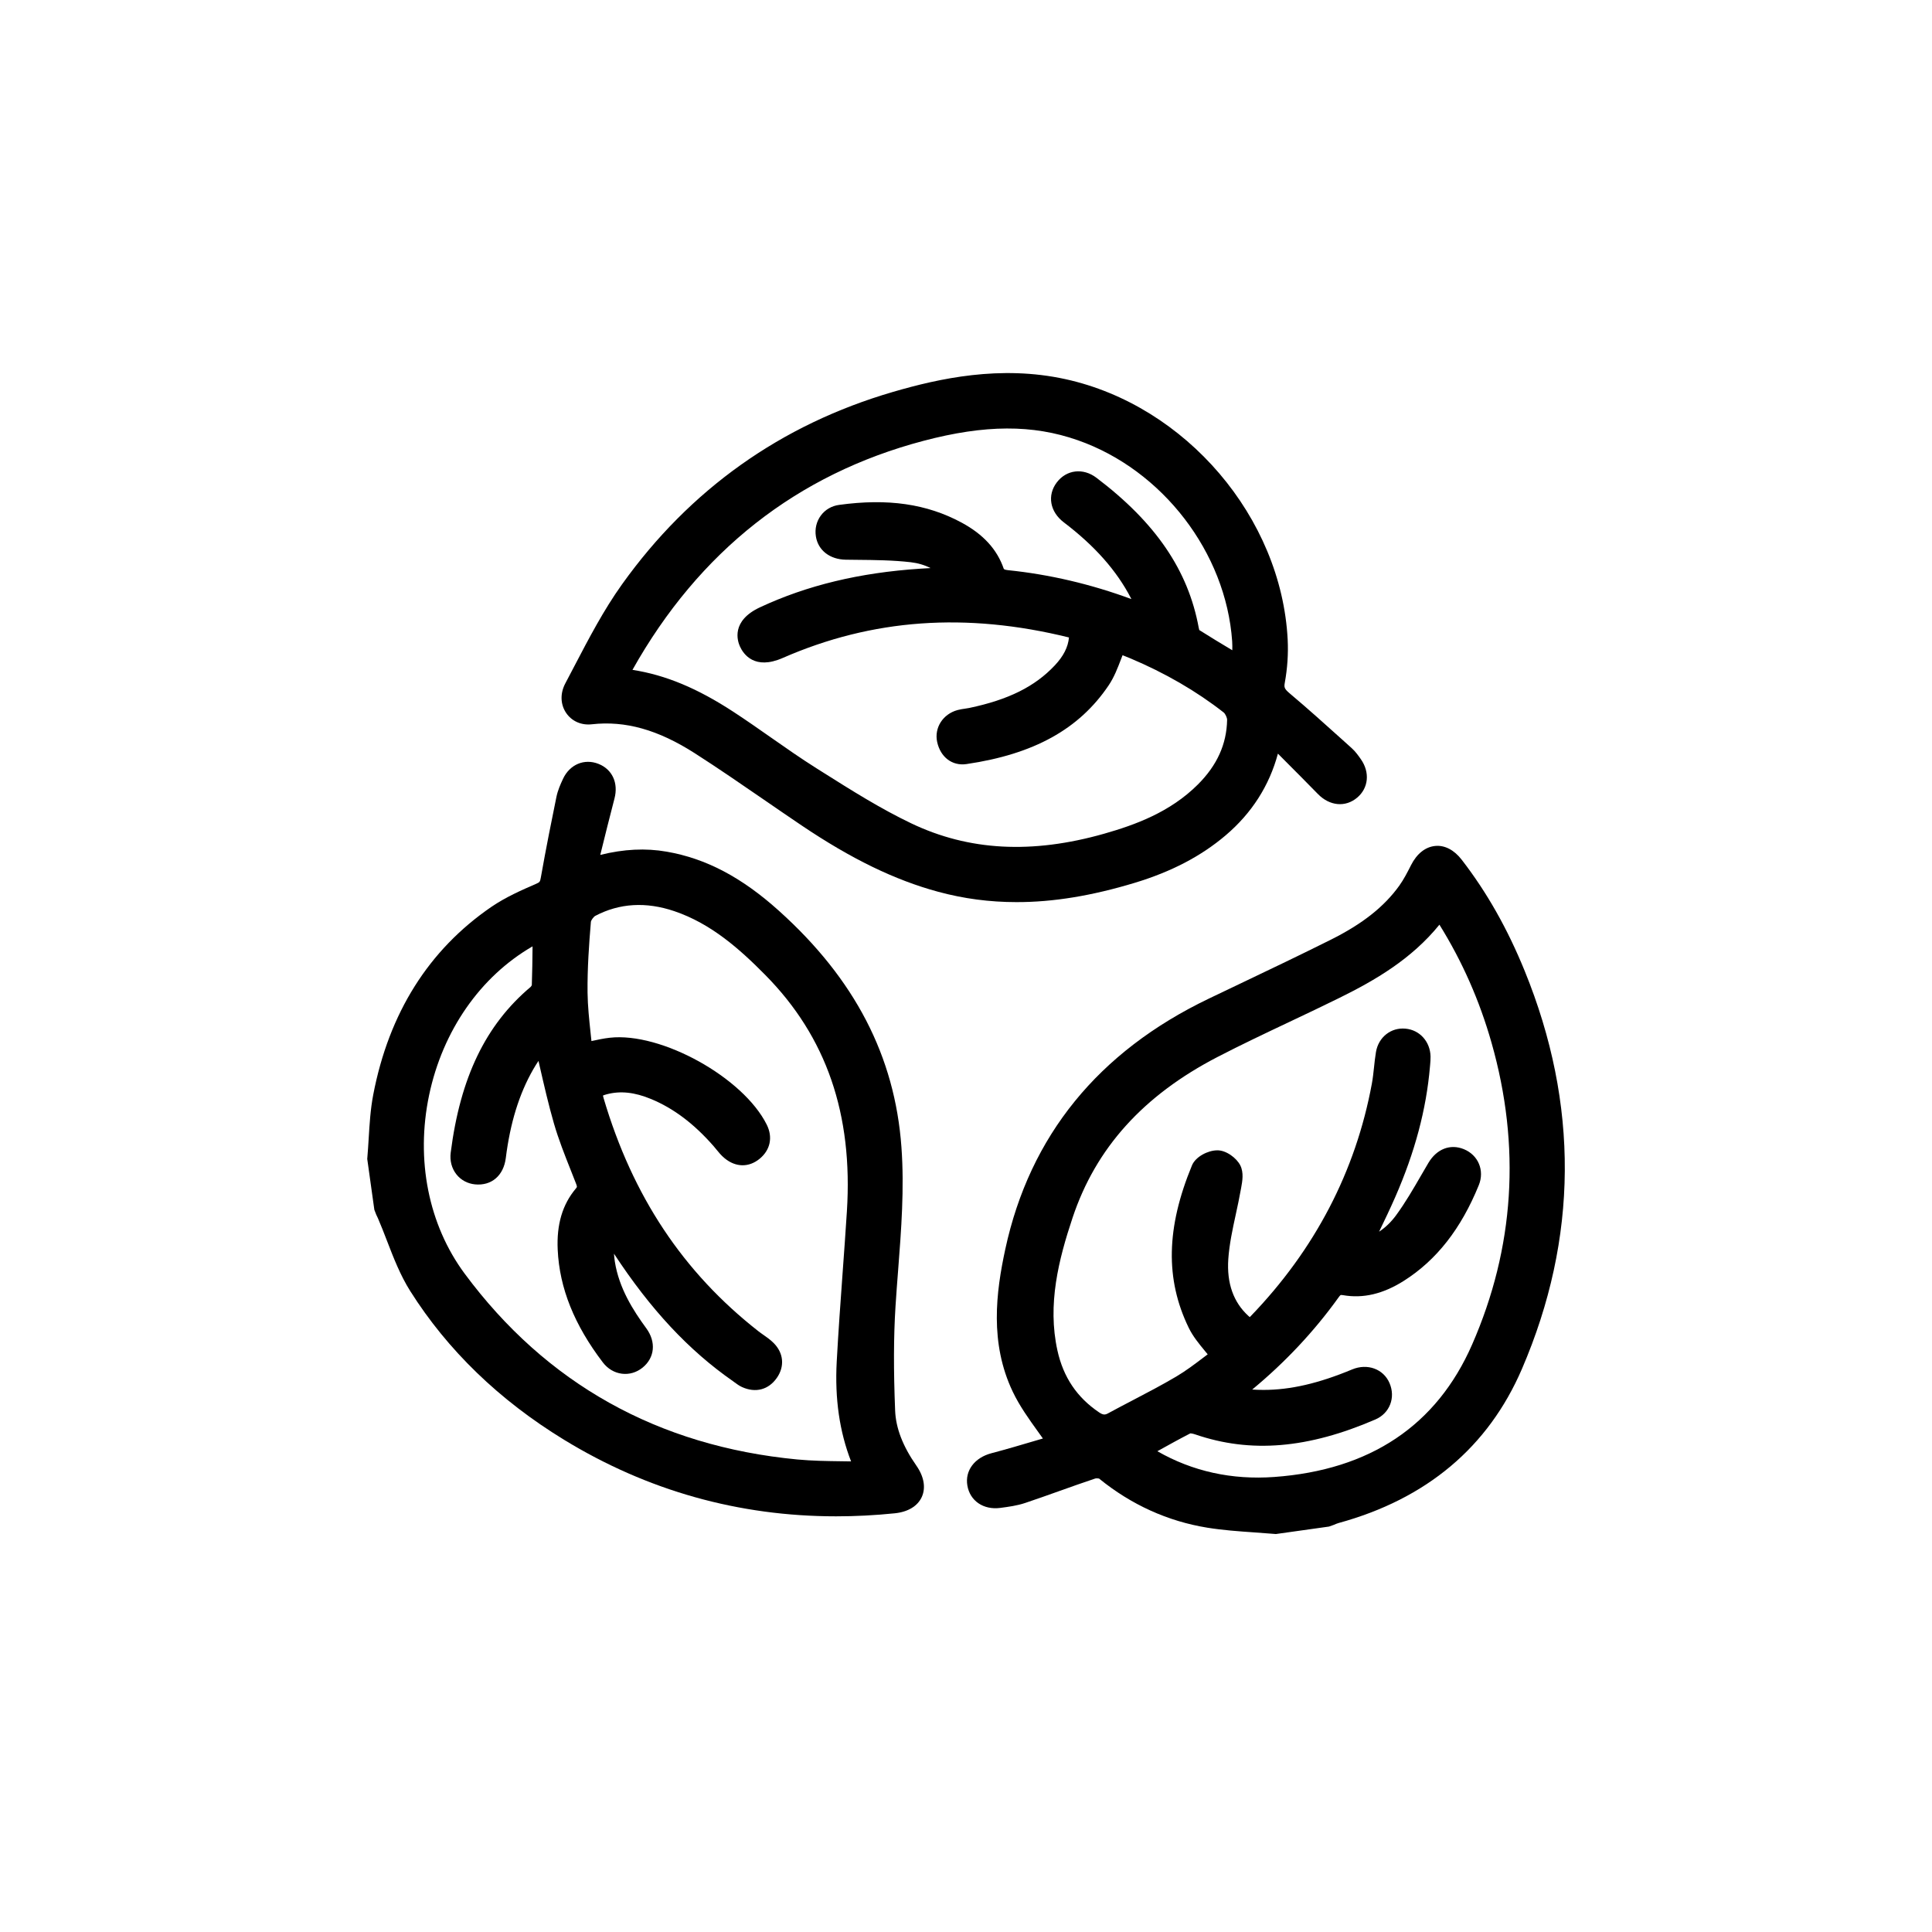
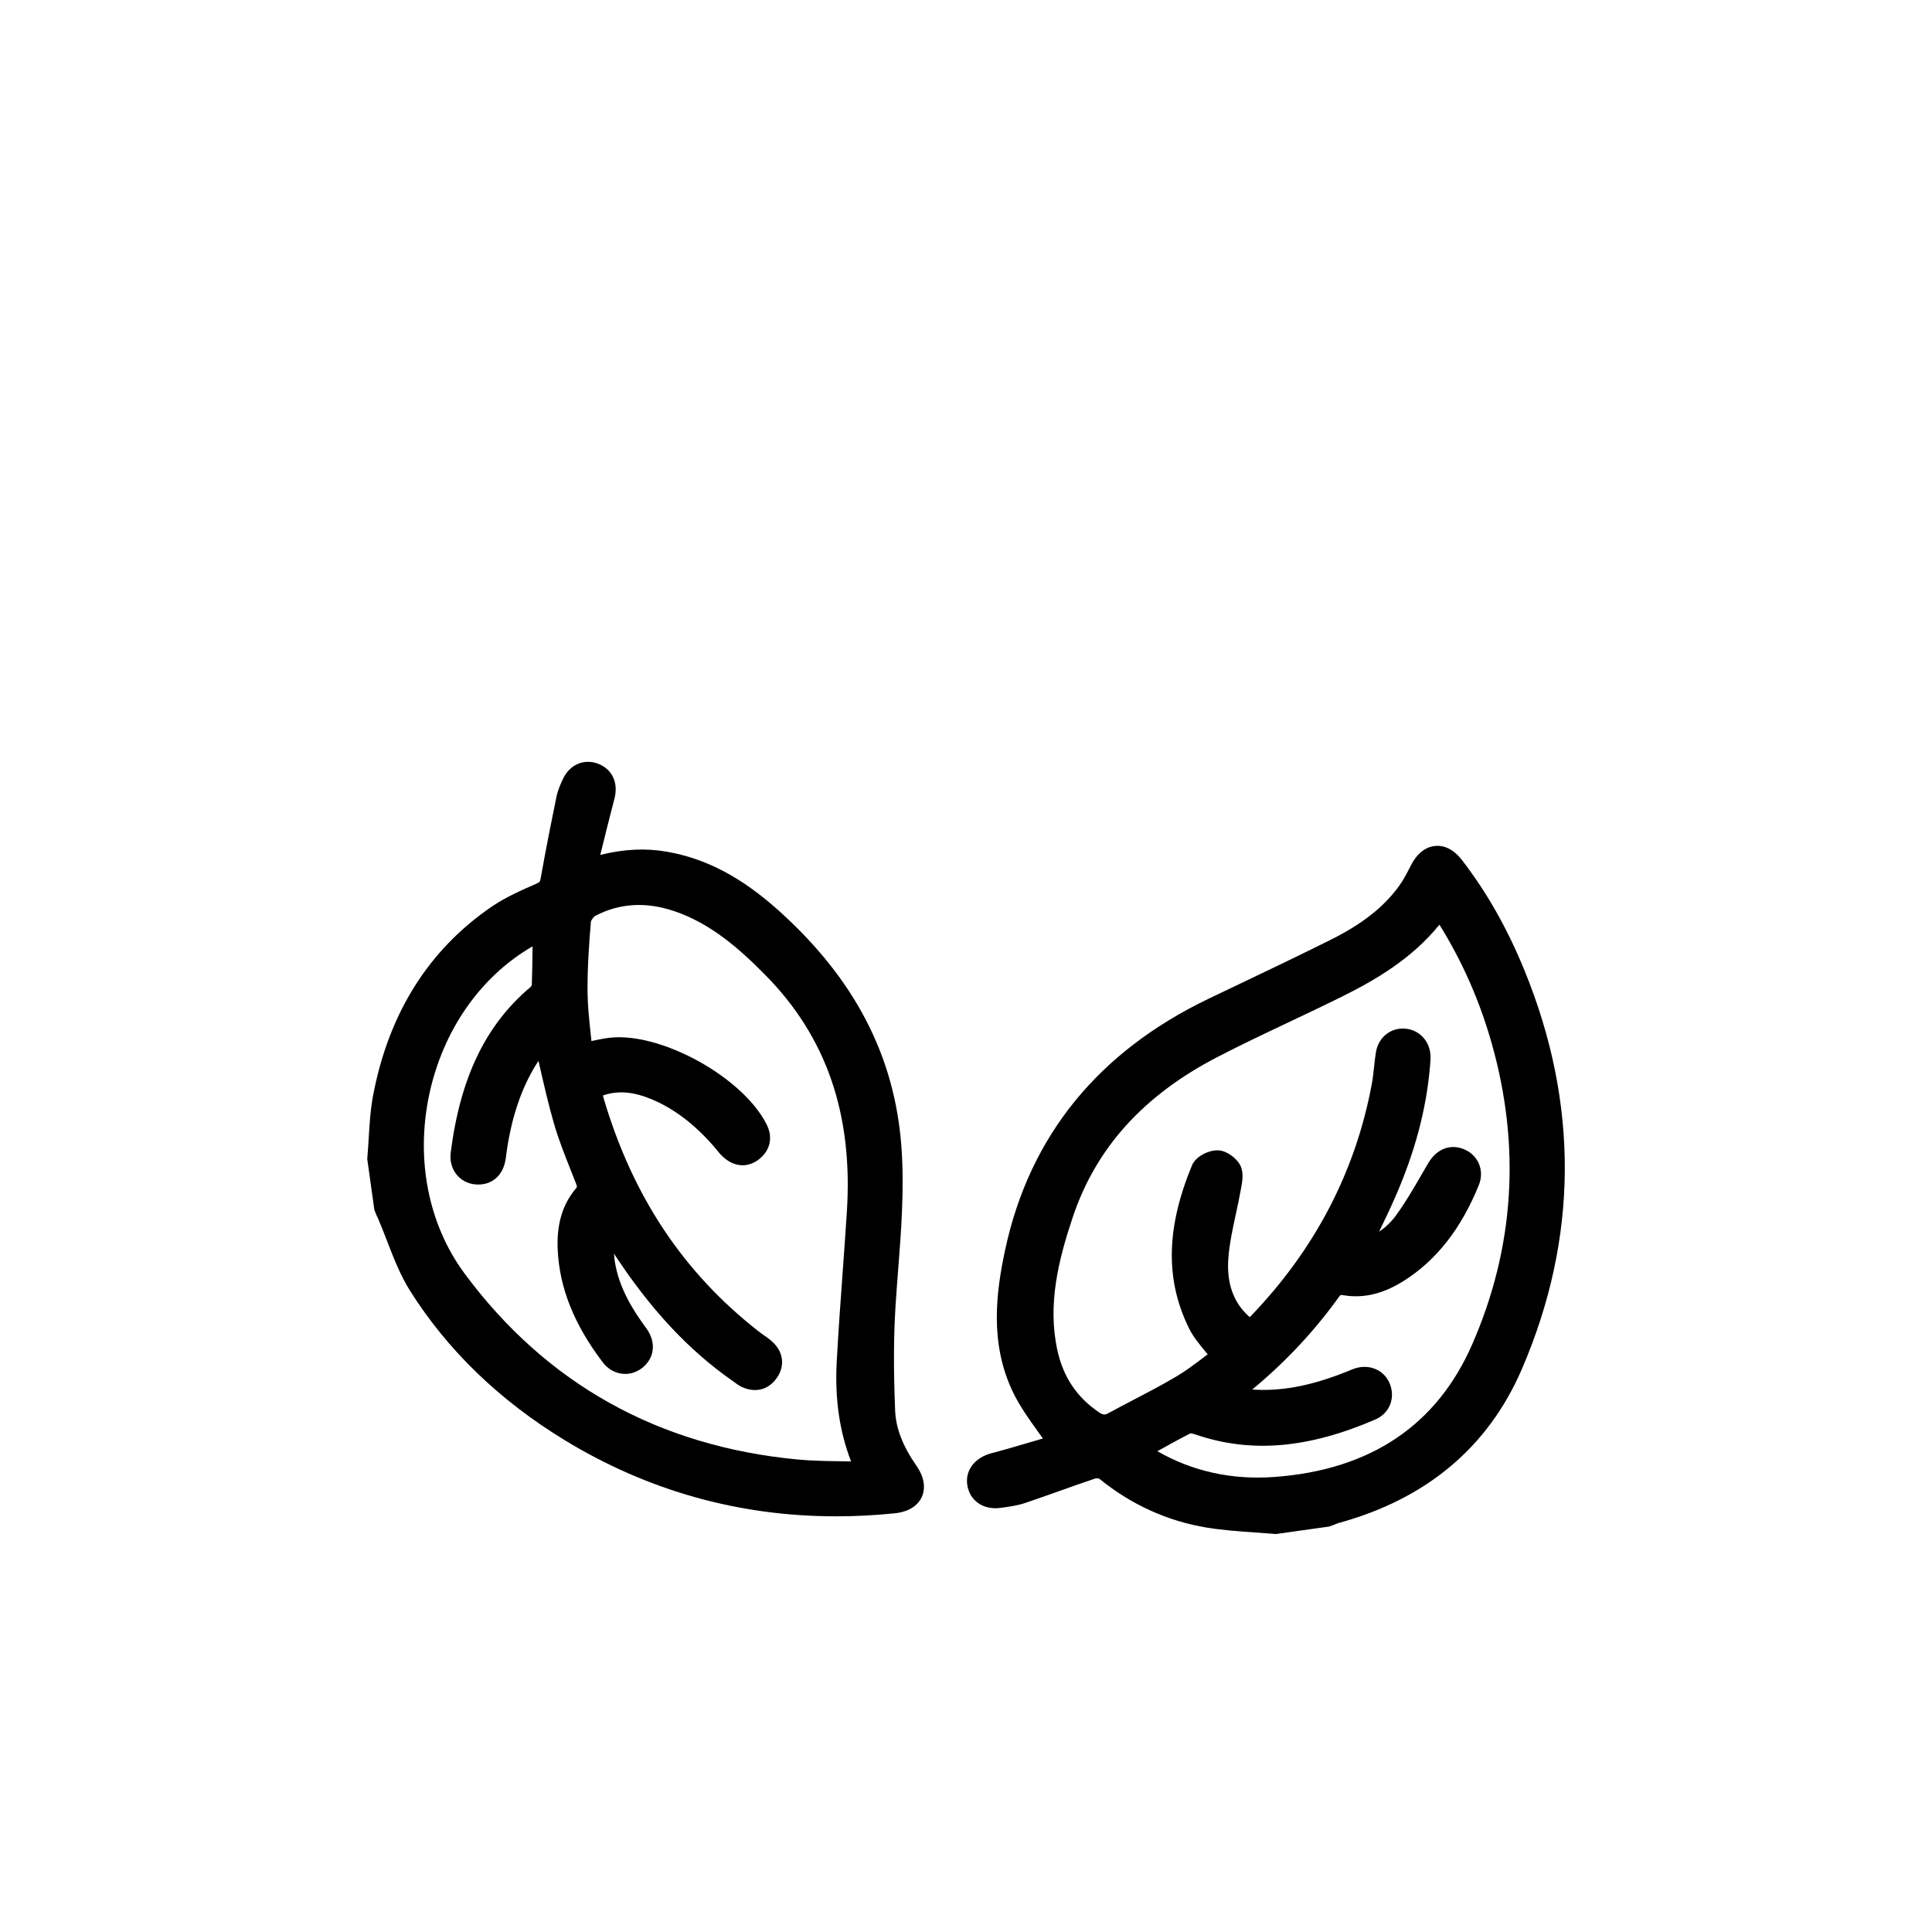
<svg xmlns="http://www.w3.org/2000/svg" xml:space="preserve" style="enable-background:new 0 0 600 600;" viewBox="0 0 600 600" y="0px" x="0px" id="Calque_1" version="1.1">
  <g>
    <path d="M277.99,438.05c-0.51-12.68-0.47-22.92,0.11-32.22c0.24-3.82,0.53-7.64,0.83-11.45c0.96-12.43,1.95-25.29,1.02-38.12   c-2.04-28.22-14.49-52.23-38.05-73.41c-11.57-10.41-22.65-16.24-34.87-18.36c-6.51-1.14-13.29-0.81-20.61,1.01   c1.44-5.84,2.89-11.68,4.41-17.5c1.27-4.85-0.68-9.07-4.96-10.77c-4.4-1.74-8.93,0.17-11.02,4.65c-0.81,1.73-1.63,3.59-2.05,5.63   c-1.41,6.89-3.24,15.96-4.85,25.08c-0.22,1.24-0.35,1.41-1.39,1.86c-4.45,1.94-9.49,4.13-13.99,7.21   c-19.45,13.35-31.78,32.95-36.65,58.28c-0.87,4.52-1.15,9.14-1.42,13.61c-0.12,2.01-0.25,4.02-0.42,6.02l-0.03,0.33l2.21,15.81   l0.59,1.52c0.18,0.37,0.36,0.73,0.52,1.1c1,2.31,1.91,4.67,2.82,7.03c2.03,5.27,4.14,10.72,7.22,15.6   c11.59,18.35,27.65,33.88,47.74,46.16c25.88,15.82,54.24,23.79,84.53,23.79c5.99,0,12.06-0.31,18.2-0.94   c4.1-0.42,7.07-2.21,8.38-5.04c1.31-2.86,0.72-6.34-1.68-9.78C280.36,449.12,278.21,443.52,277.99,438.05z M165.16,305.93   c-0.04,0.15-0.24,0.46-0.37,0.57c-13.97,11.77-21.85,28.13-24.82,51.46c-0.32,2.52,0.32,4.92,1.79,6.77   c1.41,1.77,3.46,2.86,5.77,3.09c5.11,0.49,8.86-2.71,9.55-8.18c1.36-10.89,4.14-19.9,8.5-27.51c0.51-0.89,1.06-1.77,1.65-2.66   c0.13,0.55,0.25,1.09,0.37,1.63c1.41,6.14,2.74,11.94,4.41,17.74c1.45,5.03,3.4,9.93,5.28,14.67l1.52,3.86   c0.47,1.21,0.47,1.21,0,1.77c-4.14,4.93-5.98,11.13-5.61,18.98c0.55,11.9,5.14,23.34,14.02,34.99c1.51,1.98,3.62,3.23,5.94,3.51   c2.27,0.28,4.53-0.39,6.38-1.88c3.81-3.07,4.28-7.98,1.17-12.23c-4.09-5.58-8.45-12.41-9.76-20.67c-0.13-0.81-0.21-1.65-0.27-2.49   c11.4,17.37,23.21,30.01,36.93,39.57l0.56,0.41c0.64,0.47,1.36,1.01,2.25,1.42c4.19,1.92,8.23,0.87,10.81-2.8   c2.51-3.57,2.15-7.73-0.95-10.85c-1.03-1.04-2.17-1.83-3.26-2.59c-0.51-0.36-1.03-0.72-1.51-1.1   c-23.35-18.28-39.06-41.93-48.04-72.31c-0.14-0.47-0.18-0.77-0.22-0.86c0.16-0.08,0.51-0.23,1.21-0.41   c4.24-1.11,8.61-0.64,13.74,1.48c6.98,2.89,13.34,7.68,19.44,14.66c0.28,0.32,0.55,0.65,0.81,0.98c0.73,0.9,1.56,1.92,2.62,2.78   c3.46,2.83,7.51,2.87,10.85,0.13c3.31-2.73,4.14-6.68,2.21-10.57c-7.29-14.67-32.79-28.81-48.76-27.01   c-1.9,0.21-3.74,0.61-5.69,1.03c-0.08-0.81-0.17-1.63-0.26-2.45c-0.44-4.14-0.9-8.42-0.95-12.58c-0.08-7.49,0.45-15,1.04-22.01   c0.06-0.47,0.82-1.56,1.38-1.85c7.49-3.94,15.74-4.43,24.53-1.45c11.46,3.88,20.35,11.82,28.25,19.82   c18.97,19.2,27.26,43.21,25.34,73.41c-0.4,6.33-0.86,12.66-1.32,18.98c-0.66,9.08-1.34,18.48-1.84,27.74   c-0.61,11.51,0.87,21.68,4.46,30.93c-0.93-0.02-1.85-0.03-2.77-0.04c-4.82-0.06-9.38-0.13-13.94-0.56   c-43.24-4.13-78-23.56-103.31-57.73c-11.22-15.16-15.24-35.36-11.02-55.44c4.21-20,15.91-36.82,32.12-46.18   C165.35,298.06,165.3,302.04,165.16,305.93z" />
    <path d="M473.49,301.49c-5.35-13.12-11.75-24.41-19.55-34.5c-2.34-3.03-5.28-4.57-8.23-4.27c-3.03,0.29-5.69,2.39-7.49,5.94   c-1.11,2.18-2.25,4.43-3.65,6.38c-4.7,6.55-11.44,11.88-21.22,16.77c-9.4,4.7-19.06,9.31-28.41,13.77l-9.52,4.55   c-34.34,16.46-55.61,42.63-63.21,77.78c-2.9,13.41-4.9,29.15,2.29,44.26c2.12,4.46,5.03,8.51,7.85,12.43   c0.51,0.71,1.02,1.42,1.53,2.14l-1.91,0.56c-4.67,1.38-9.34,2.77-14.06,4.01c-5.26,1.38-8.27,5.41-7.49,10.02   c0.8,4.78,4.99,7.63,10.18,6.97c2.56-0.34,5.21-0.68,7.8-1.55c3.5-1.17,6.98-2.41,10.45-3.65c3.75-1.34,7.5-2.67,11.28-3.93   c0.29-0.1,1.02-0.05,1.19,0.01c10,8.13,21.32,13.26,33.64,15.26c4.84,0.78,9.77,1.13,14.54,1.46c2.13,0.15,4.26,0.3,6.39,0.48   l0.33,0.03l16.51-2.32l1.58-0.56c0.45-0.2,0.89-0.4,1.36-0.53c27.36-7.49,46.53-23.6,56.98-47.87   C490.12,384.55,490.4,342.95,473.49,301.49z M369.64,445.16c0.14-0.02,0.67,0.01,1.61,0.33c17.18,5.88,34.94,4.39,55.91-4.67   c4.43-1.92,6.31-6.77,4.37-11.29c-1.88-4.39-6.87-6.21-11.61-4.24c-10.42,4.34-19.16,6.36-27.51,6.36c-1.16,0-2.33-0.04-3.53-0.11   c10.23-8.46,19.23-18.05,26.76-28.53c0.51-0.72,0.7-0.81,0.72-0.83c0,0,0.17-0.05,0.71,0.04c6.26,1.1,12.45-0.36,18.93-4.46   c10.15-6.44,17.75-16.16,23.26-29.71c1.84-4.53-0.16-9.34-4.66-11.17c-4.21-1.71-8.43-0.07-11.01,4.29   c-0.75,1.27-1.5,2.56-2.24,3.84c-2.43,4.2-4.95,8.55-7.81,12.44c-1.52,2.07-3.28,3.76-5.25,5.06c1.75-3.62,3.45-7.17,5.03-10.78   c6.1-13.95,9.63-27.19,10.77-40.48l0.04-0.44c0.08-0.9,0.16-1.81,0.14-2.71c-0.1-4.61-3.37-8.25-7.78-8.64   c-4.51-0.43-8.39,2.64-9.17,7.25c-0.27,1.59-0.44,3.2-0.61,4.81c-0.18,1.67-0.36,3.34-0.66,4.99   c-5.03,27.26-17.7,51.58-37.68,72.29c-0.09,0.1-0.17,0.17-0.24,0.24c-0.1-0.08-0.24-0.19-0.41-0.35   c-4.67-4.25-6.77-10.19-6.26-17.67c0.32-4.62,1.3-9.17,2.35-13.99c0.54-2.51,1.09-5.03,1.53-7.55l0.1-0.53   c0.39-2.12,0.87-4.76-0.25-7.02c-1.13-2.28-4.45-4.79-7.25-4.68c-2.77,0.02-6.64,1.95-7.76,4.67c-8.01,19.35-8.33,35.37-1.02,50.42   c1.31,2.69,3.15,4.92,5.1,7.29c0.26,0.32,0.53,0.65,0.8,0.97c-0.4,0.31-0.81,0.62-1.22,0.92c-2.75,2.09-5.59,4.24-8.59,6.01   c-4.4,2.6-9.04,5.02-13.53,7.37c-2.53,1.32-5.06,2.64-7.57,4.01c-0.94,0.51-1.55,0.59-2.87-0.32c-6.84-4.63-11.05-10.9-12.88-19.16   c-3.18-14.35,0.38-28.29,4.69-41.23c7.22-21.66,21.96-38,45.05-49.96c7.32-3.79,14.93-7.39,22.28-10.87   c5.22-2.47,10.44-4.94,15.62-7.5c11.01-5.44,22.28-11.97,30.99-22.7c7.14,11.51,12.44,23.54,16.17,36.63   c9.16,32.17,7.13,63.73-6.03,93.78c-11.01,25.13-31.69,38.96-61.46,41.11c-13.15,0.95-25.37-1.74-36.28-8   C362.94,448.74,366.37,446.84,369.64,445.16z" />
-     <path d="M352.43,274.16c11.36-3.44,20.58-8.26,28.21-14.74c8.1-6.88,13.55-15.4,16.23-25.37l1.53,1.54   c3.65,3.66,7.29,7.31,10.9,11.01c3.65,3.73,8.54,4.18,12.17,1.12c3.54-2.97,4.04-7.85,1.14-11.97c-0.78-1.11-1.66-2.36-2.83-3.41   l-2.74-2.47c-5.34-4.8-10.85-9.77-16.45-14.48c-1.74-1.47-1.85-1.92-1.58-3.39c0.81-4.47,1.11-8.96,0.89-13.37   c-1.94-37.9-31.61-72.67-69.01-80.88c-20.24-4.44-39.28-0.21-53.6,3.97c-34.73,10.14-63.03,30.25-84.12,59.76   c-5.71,7.98-10.32,16.83-14.79,25.38l-2.81,5.36c-1.65,3.1-1.55,6.54,0.26,9.2c1.74,2.56,4.72,3.89,7.99,3.51   c10.38-1.16,20.54,1.69,31.93,8.98c7.23,4.63,14.44,9.59,21.42,14.39c3.91,2.69,7.82,5.38,11.75,8.03   c15.47,10.42,28.97,16.98,42.48,20.63c7.89,2.13,15.91,3.2,24.28,3.2C327.09,280.18,339.16,278.18,352.43,274.16z M340.49,148.36   c-4.12-3.12-9.28-2.51-12.29,1.45c-3.05,4.02-2.15,9.13,2.19,12.42c9.58,7.28,16.39,14.97,20.83,23.53c0.05,0.1,0.1,0.19,0.15,0.29   c-12.57-4.64-25.46-7.66-38.34-8.98c-0.35-0.04-1.07-0.11-1.3-0.42c-2.06-6.02-6.36-10.72-13.13-14.37   c-10.8-5.81-22.88-7.56-38.02-5.48c-2.3,0.31-4.31,1.48-5.65,3.29c-1.37,1.85-1.92,4.15-1.55,6.49c0.68,4.33,4.34,7.17,9.31,7.24   l3.46,0.04c5.51,0.05,11.21,0.11,16.67,0.74c2.23,0.26,4.29,0.86,6.17,1.82c-1.07,0.06-2.13,0.13-3.2,0.19   c-18.84,1.24-35.11,5.16-49.74,11.98c-9.07,4.22-7.06,10.43-6.23,12.23c1.07,2.33,4.51,7.35,13.25,3.52   c27.83-12.17,56.92-14.26,88.91-6.37c-0.28,3.01-1.71,5.81-4.41,8.68c-6.18,6.57-14.37,10.65-26.55,13.21   c-0.42,0.09-0.85,0.15-1.28,0.21c-0.8,0.11-1.61,0.24-2.39,0.45c-4.54,1.25-7.25,5.5-6.31,9.89c1.03,4.76,4.69,7.52,9.1,6.88   c20.96-3.08,34.99-10.85,44.15-24.43c1.72-2.55,2.82-5.43,3.88-8.21c0.15-0.39,0.3-0.78,0.45-1.17c0.78,0.3,1.59,0.62,2.39,0.96   c10.82,4.56,20.58,10.22,29.02,16.83c0.5,0.39,1.07,1.63,1.06,2.28c-0.14,7.55-3.11,14.11-9.06,20.06   c-8.63,8.64-19.56,12.58-29.11,15.3c-22.44,6.38-42.04,5.33-59.94-3.22c-9.47-4.52-18.63-10.29-27.49-15.88l-1.92-1.21   c-4.81-3.03-9.59-6.37-14.2-9.6c-3.84-2.69-7.67-5.37-11.59-7.93c-11.2-7.32-21.05-11.43-31.36-13.04   c20.68-36.83,51.1-60.77,90.4-71.13c19.1-5.04,33.87-5.1,47.88-0.19c26.32,9.21,46.04,34.89,47.96,62.44   c0.06,0.9,0.06,1.83,0.04,2.79c-3.55-2.13-6.93-4.16-10.25-6.27c-0.05-0.14-0.11-0.37-0.17-0.7   C369,177.11,358.9,162.29,340.49,148.36z" />
  </g>
</svg>